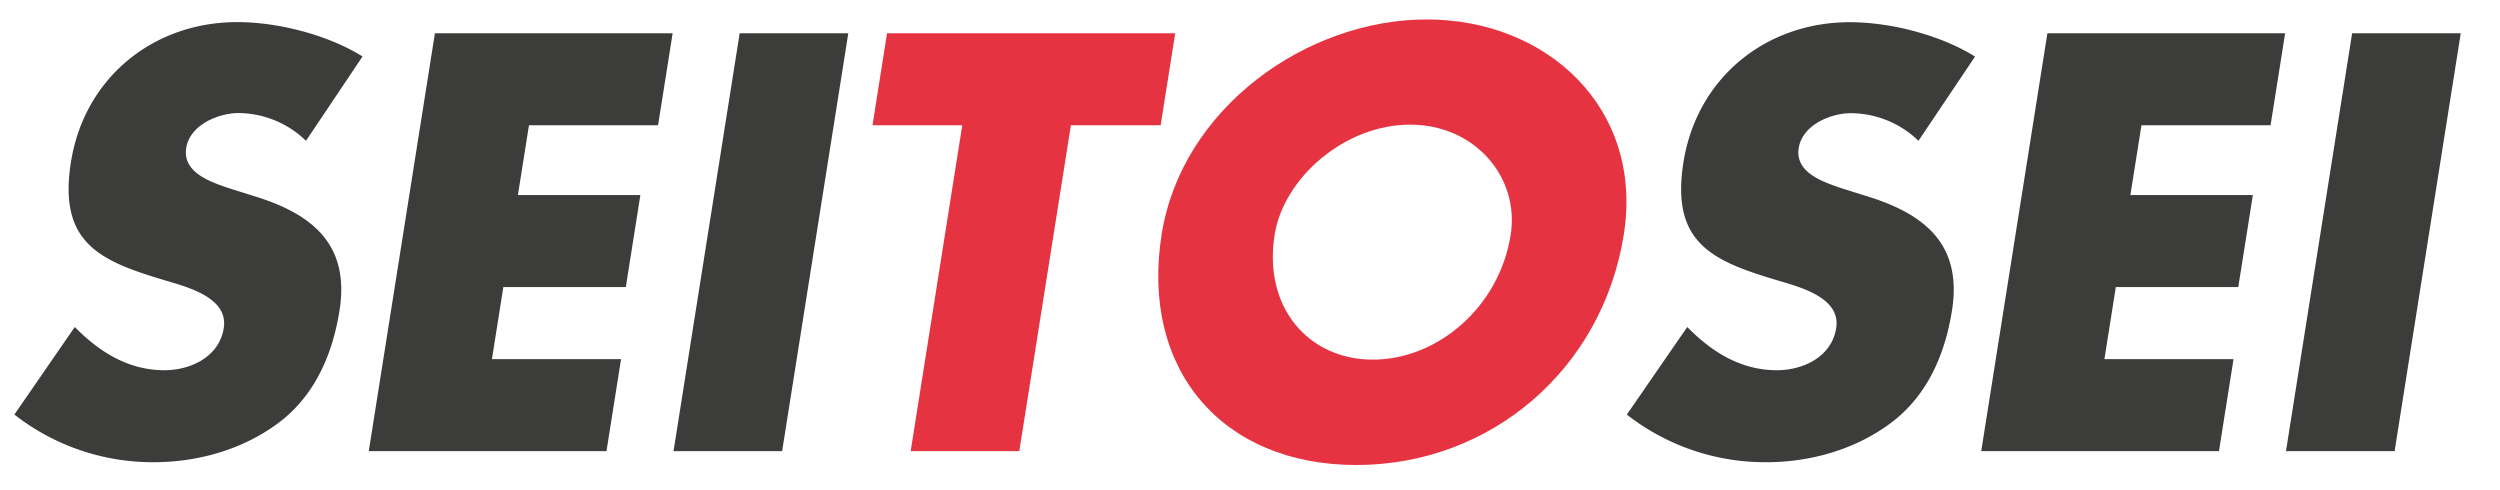
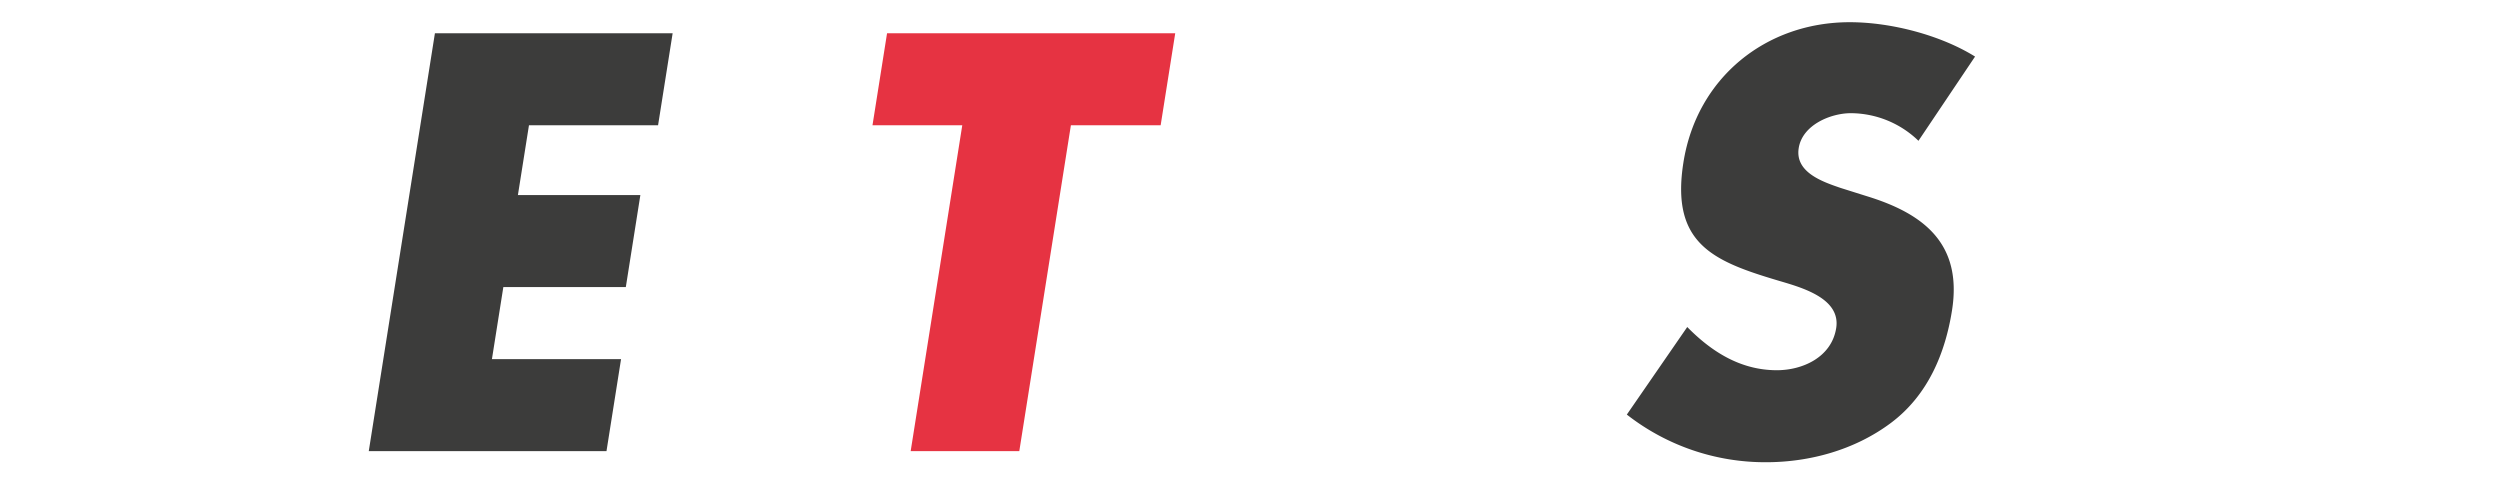
<svg xmlns="http://www.w3.org/2000/svg" id="Calque_1" data-name="Calque 1" viewBox="0 0 1170.59 229.41">
  <defs>
    <style>.cls-1{fill:#3c3c3b;}.cls-2{fill:#e63342;}</style>
  </defs>
  <title>Plan de travail 1</title>
-   <path class="cls-1" d="M143.27,65.93a45.78,45.78,0,0,0-31.68-13C102.25,53,88.93,58.4,87.2,69.3,85.4,80.72,98.45,85.13,106.82,88l12.36,3.89c26,8,44.81,21.8,39.8,53.45-3.08,19.46-10.91,39.44-28.58,52.67C113,211,91.68,216.42,72,216.42A105.14,105.14,0,0,1,6.73,194.11l28.28-41C46,164.27,59.58,173.35,77,173.35c11.94,0,25.59-6,27.77-19.72,2.26-14.27-16.94-19.2-27.35-22.31C46.91,122.23,27.21,113.93,33.2,76c6.29-39.7,38.68-65.65,77.86-65.65,19.72,0,42.87,6.23,58.69,16.09L143.27,65.93Z" />
  <polygon class="cls-1" points="247.68 58.66 242.5 91.35 299.84 91.35 293.03 134.43 235.68 134.43 230.34 168.16 290.8 168.16 283.98 211.24 172.67 211.24 203.64 15.59 314.95 15.59 308.13 58.66 247.68 58.66 247.68 58.66" />
-   <polygon class="cls-1" points="366.22 211.24 315.37 211.24 346.34 15.59 397.2 15.59 366.22 211.24 366.22 211.24" />
  <polygon class="cls-2" points="477.27 211.24 426.41 211.24 450.57 58.66 408.53 58.66 415.35 15.59 550.28 15.59 543.46 58.66 501.43 58.66 477.27 211.24 477.27 211.24" />
-   <path class="cls-2" d="M760.33,109.78c-10,63.31-62.5,107.95-125.29,107.95s-101.15-44.63-91.12-107.95C553.28,50.62,611.75,9.1,668.06,9.1s101.63,41.52,92.27,100.68ZM596.81,110c-5.34,33.73,15.67,58.39,46,58.39S702,143.77,707.35,110c4.27-27-16.74-51.64-47.1-51.64S601.08,83.05,596.81,110Z" />
  <path class="cls-1" d="M898.29,65.93A45.78,45.78,0,0,0,866.6,53c-9.34,0-22.66,5.45-24.38,16.35C840.41,80.72,853.47,85.13,861.84,88l12.36,3.89c26,8,44.81,21.8,39.8,53.45-3.08,19.46-10.92,39.44-28.58,52.67-17.37,13-38.73,18.42-58.45,18.42a105.14,105.14,0,0,1-65.23-22.31l28.29-41C801,164.27,814.6,173.35,832,173.35c11.94,0,25.59-6,27.77-19.72,2.26-14.27-16.94-19.2-27.35-22.31-30.48-9.08-50.18-17.39-44.18-55.27,6.28-39.7,38.67-65.65,77.86-65.65,19.72,0,42.87,6.23,58.69,16.09L898.29,65.93Z" />
-   <polygon class="cls-1" points="1002.7 58.66 997.52 91.35 1054.87 91.35 1048.04 134.43 990.7 134.43 985.36 168.16 1045.82 168.16 1039 211.24 927.68 211.24 958.66 15.59 1069.98 15.59 1063.16 58.66 1002.7 58.66 1002.7 58.66" />
-   <polygon class="cls-1" points="1121.24 211.24 1070.38 211.24 1101.35 15.59 1152.21 15.59 1121.24 211.24 1121.24 211.24" />
</svg>